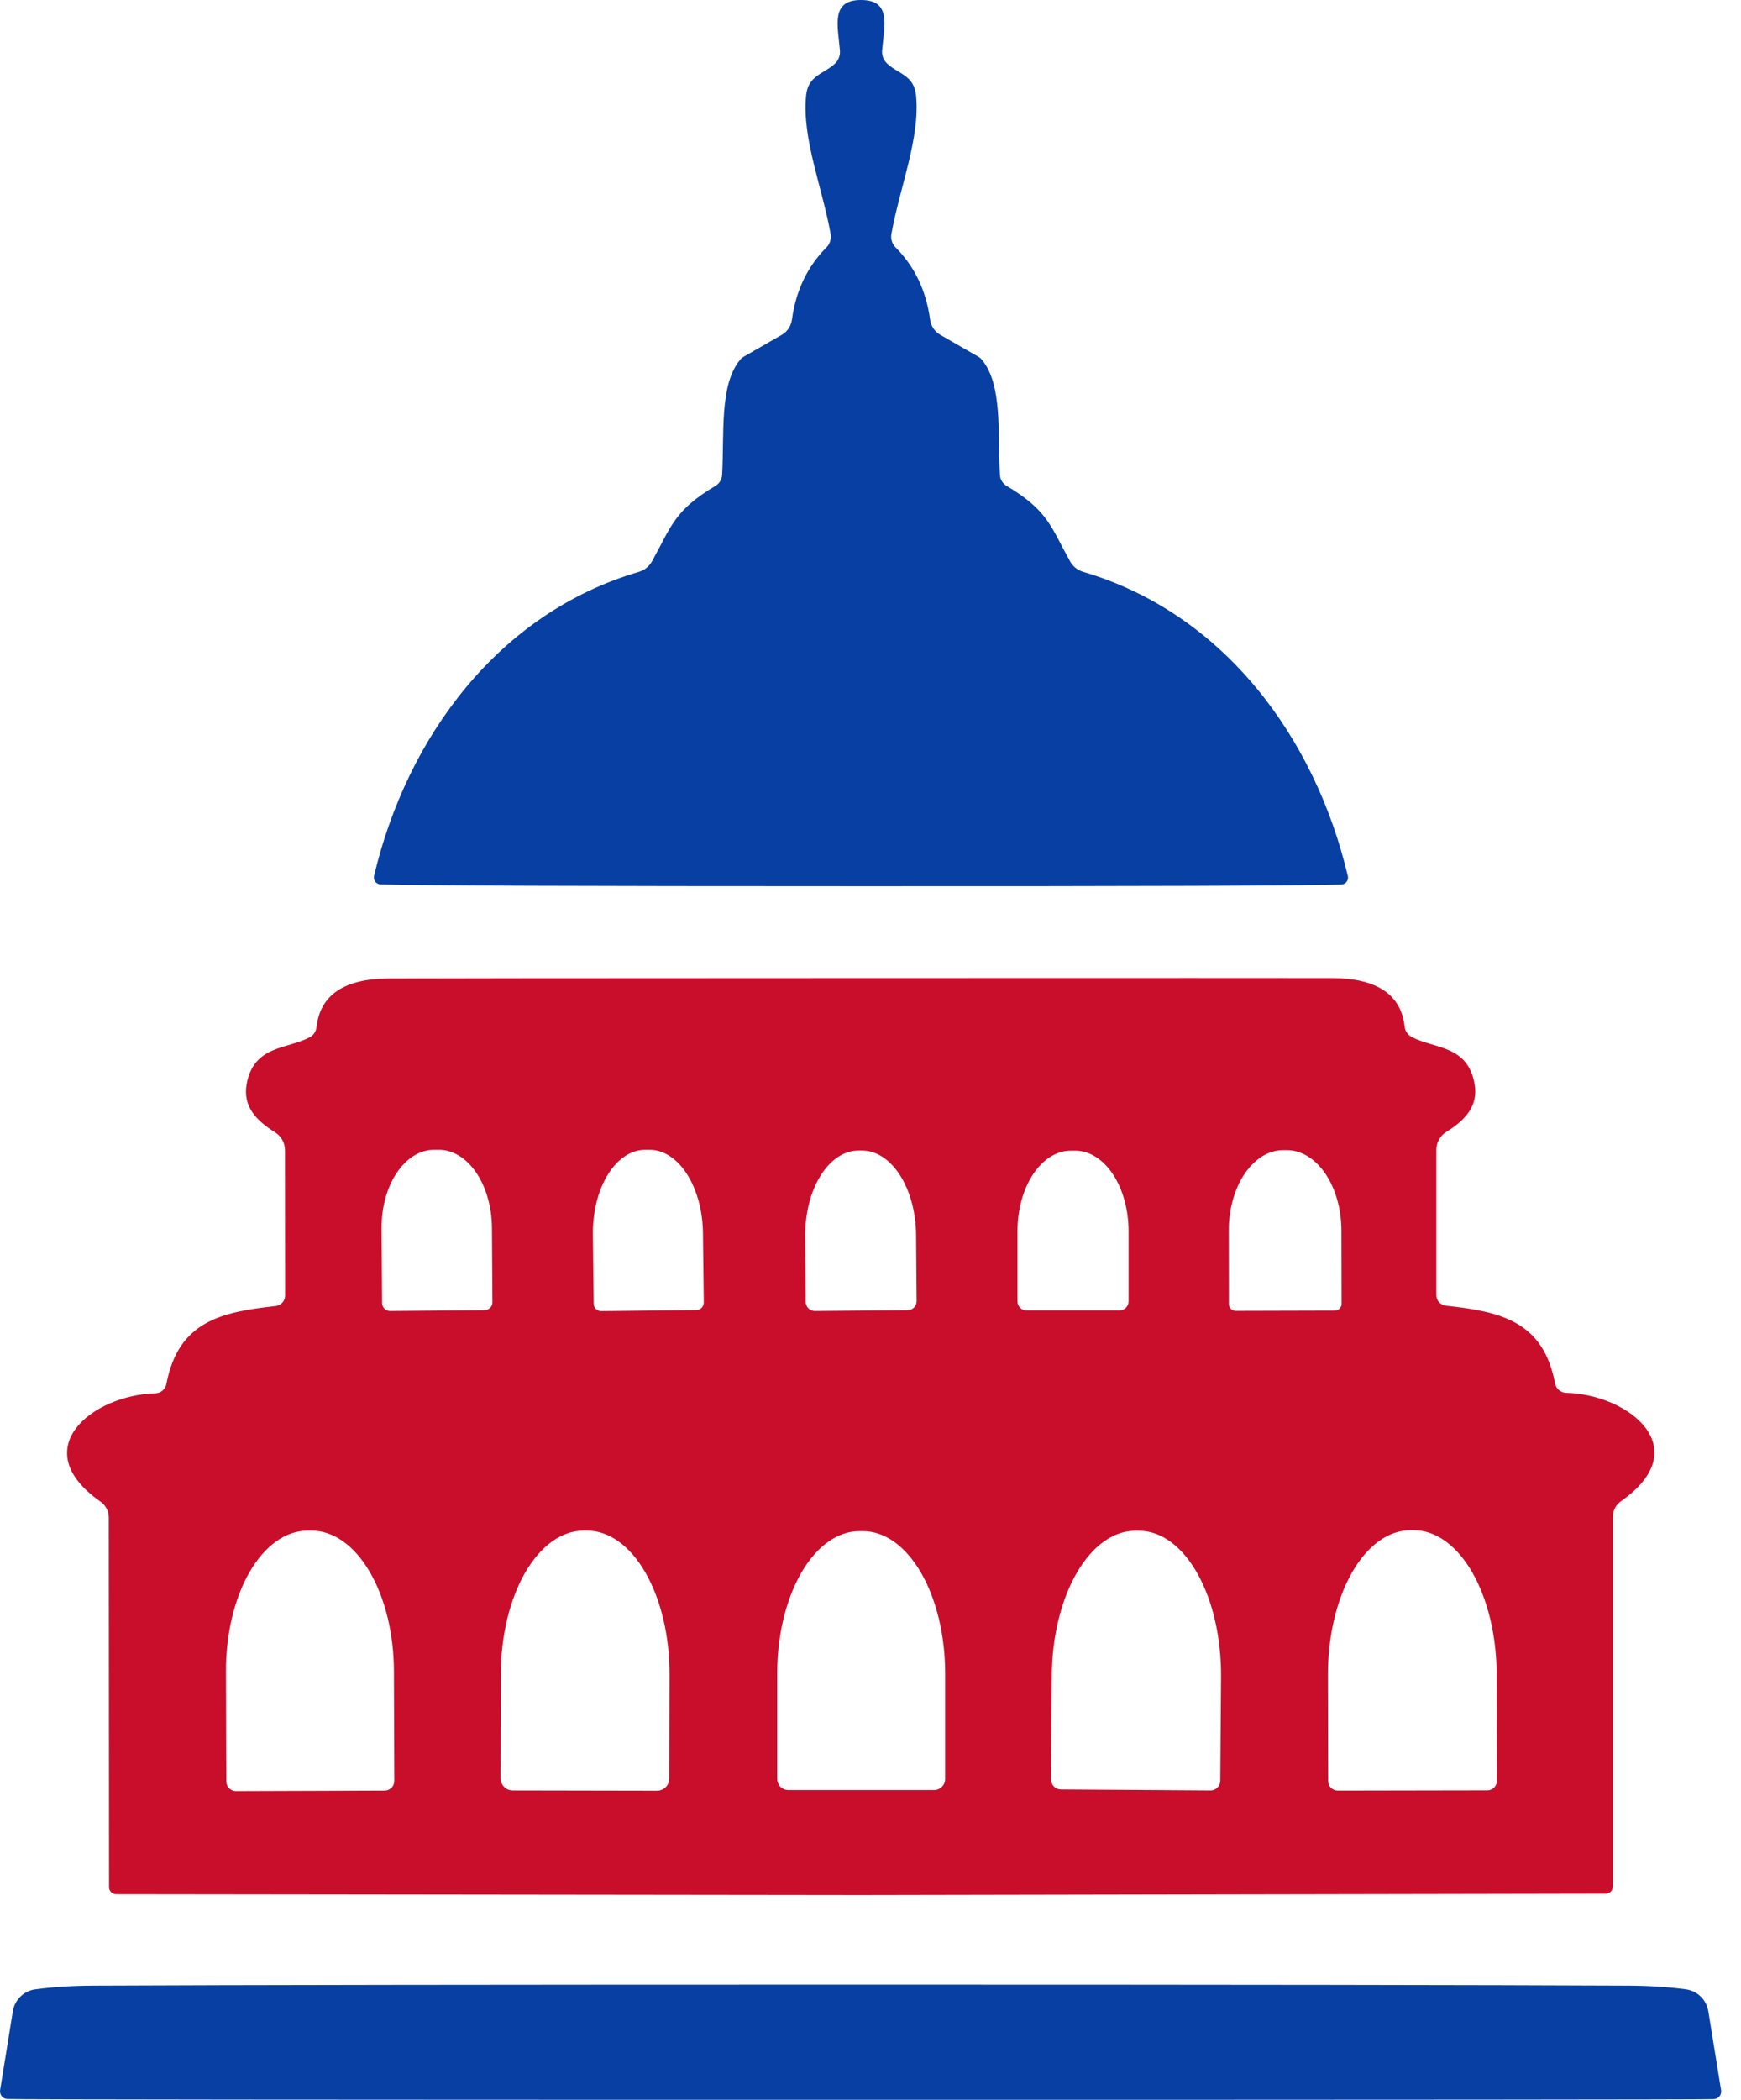
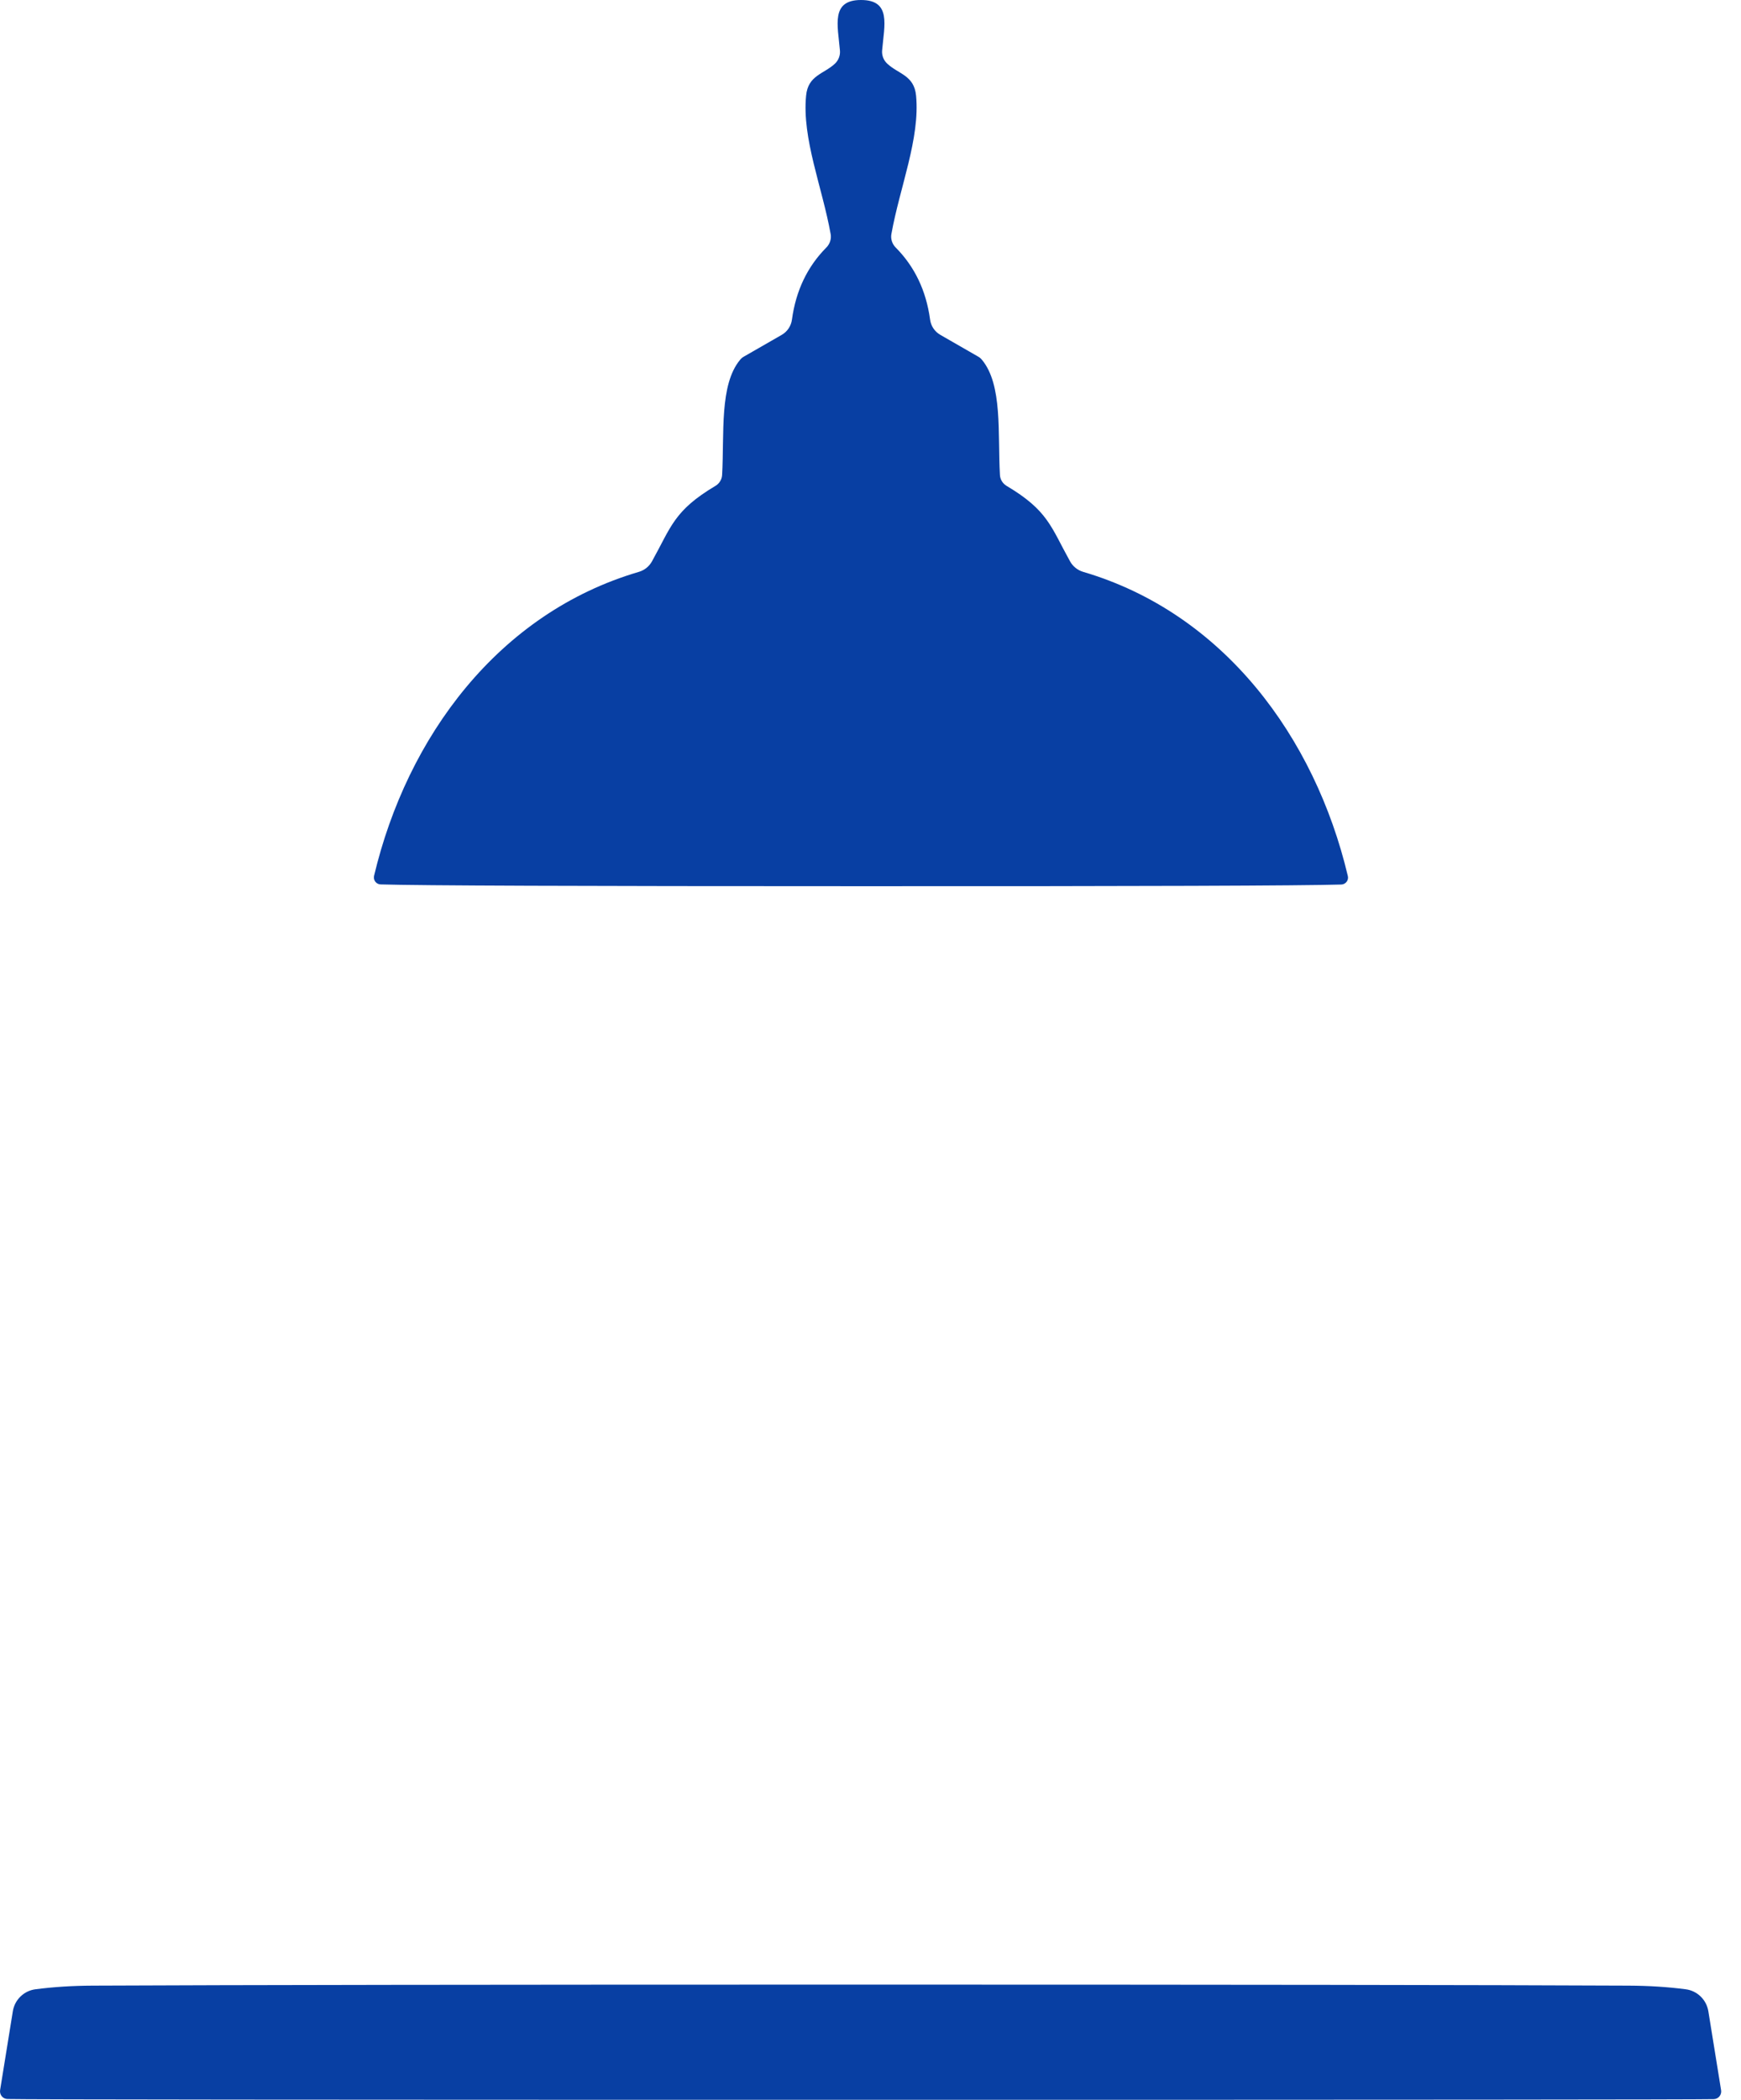
<svg xmlns="http://www.w3.org/2000/svg" width="73" height="88" viewBox="0 0 73 88" fill="none">
  <path d="M36.102 0C37.381 0 37.079 1.052 36.987 2.114C36.978 2.216 36.993 2.319 37.03 2.416C37.068 2.512 37.127 2.599 37.203 2.669C37.672 3.106 38.33 3.155 38.411 4.007C38.583 5.808 37.726 7.847 37.375 9.815C37.358 9.913 37.366 10.015 37.397 10.112C37.428 10.208 37.481 10.297 37.553 10.37C38.351 11.172 38.833 12.179 38.998 13.39C39.015 13.523 39.062 13.65 39.136 13.761C39.21 13.872 39.309 13.965 39.425 14.032L41.021 14.949C41.078 14.981 41.129 15.025 41.172 15.078C42.045 16.125 41.83 18.158 41.927 19.905C41.932 19.998 41.96 20.088 42.009 20.168C42.058 20.248 42.126 20.315 42.207 20.363C43.949 21.399 44.062 22.078 44.866 23.523C44.983 23.737 45.181 23.896 45.416 23.966C51.305 25.697 55.134 30.89 56.514 36.709C56.525 36.751 56.526 36.795 56.517 36.838C56.508 36.881 56.49 36.921 56.463 36.955C56.437 36.99 56.403 37.018 56.364 37.038C56.326 37.058 56.283 37.069 56.239 37.07C54.6 37.12 47.888 37.144 36.102 37.14C24.314 37.14 17.6 37.115 15.96 37.065C15.917 37.064 15.874 37.053 15.835 37.033C15.796 37.013 15.763 36.985 15.736 36.95C15.71 36.915 15.692 36.875 15.683 36.833C15.674 36.79 15.675 36.746 15.685 36.703C17.066 30.885 20.9 25.691 26.789 23.966C27.024 23.896 27.222 23.737 27.339 23.523C28.143 22.078 28.256 21.399 29.998 20.363C30.079 20.315 30.147 20.248 30.196 20.168C30.245 20.088 30.273 19.998 30.278 19.905C30.375 18.158 30.16 16.125 31.033 15.078C31.076 15.025 31.127 14.981 31.184 14.949L32.781 14.032C32.896 13.965 32.995 13.872 33.069 13.761C33.142 13.65 33.19 13.523 33.207 13.39C33.372 12.179 33.854 11.172 34.652 10.37C34.724 10.297 34.777 10.208 34.808 10.112C34.839 10.015 34.847 9.913 34.83 9.815C34.479 7.847 33.622 5.808 33.8 4.007C33.881 3.155 34.539 3.106 35.008 2.669C35.083 2.598 35.141 2.511 35.177 2.415C35.214 2.319 35.228 2.216 35.218 2.114C35.126 1.052 34.83 0 36.102 0Z" fill="#083FA3" />
-   <path d="M36.082 40.991C48.105 40.987 54.704 40.987 55.879 40.991C57.742 41.002 58.748 41.683 58.899 43.035C58.909 43.123 58.94 43.207 58.99 43.28C59.04 43.354 59.107 43.414 59.185 43.455C60.134 43.962 61.531 43.784 61.828 45.418C62 46.362 61.423 46.95 60.647 47.435C60.518 47.514 60.412 47.625 60.339 47.757C60.265 47.889 60.226 48.038 60.226 48.19V54.279C60.226 54.388 60.267 54.494 60.341 54.575C60.416 54.657 60.519 54.709 60.63 54.721C62.917 54.969 64.707 55.363 65.204 57.978C65.225 58.087 65.283 58.185 65.368 58.257C65.452 58.328 65.557 58.369 65.667 58.372C68.294 58.437 71.141 60.691 67.97 62.913C67.863 62.987 67.776 63.087 67.716 63.203C67.656 63.32 67.625 63.45 67.625 63.581V79.064C67.625 79.143 67.594 79.218 67.54 79.274C67.485 79.329 67.411 79.361 67.334 79.361C47.733 79.4 37.321 79.42 36.099 79.42C34.873 79.42 24.461 79.407 4.863 79.382C4.786 79.382 4.712 79.351 4.657 79.295C4.603 79.24 4.572 79.164 4.572 79.085L4.561 63.603C4.562 63.471 4.53 63.342 4.47 63.225C4.41 63.109 4.323 63.009 4.216 62.934C1.04 60.712 3.887 58.458 6.514 58.393C6.623 58.39 6.729 58.35 6.813 58.278C6.898 58.207 6.955 58.109 6.977 58C7.473 55.384 9.264 54.985 11.55 54.737C11.662 54.725 11.765 54.673 11.839 54.592C11.914 54.51 11.955 54.404 11.955 54.295L11.95 48.206C11.949 48.055 11.911 47.906 11.837 47.773C11.763 47.641 11.657 47.531 11.529 47.451C10.752 46.966 10.175 46.378 10.342 45.434C10.639 43.8 12.036 43.978 12.985 43.471C13.063 43.43 13.13 43.37 13.18 43.297C13.23 43.223 13.261 43.139 13.271 43.051C13.422 41.699 14.428 41.018 16.291 41.007C17.466 41 24.064 40.994 36.082 40.991ZM16.355 54.942L20.314 54.91C20.402 54.91 20.488 54.874 20.55 54.812C20.613 54.749 20.648 54.664 20.648 54.575L20.627 51.447C20.62 50.578 20.381 49.746 19.962 49.135C19.542 48.523 18.976 48.181 18.389 48.185H18.194C17.903 48.187 17.615 48.273 17.347 48.44C17.079 48.606 16.837 48.85 16.633 49.156C16.429 49.462 16.268 49.824 16.159 50.223C16.051 50.622 15.996 51.049 15.999 51.48L16.021 54.608C16.021 54.696 16.056 54.781 16.119 54.844C16.182 54.907 16.267 54.942 16.355 54.942ZM25.21 54.947L29.201 54.904C29.242 54.904 29.283 54.895 29.32 54.878C29.358 54.862 29.392 54.838 29.421 54.809C29.449 54.779 29.472 54.744 29.487 54.706C29.502 54.668 29.509 54.627 29.509 54.586L29.476 51.685C29.471 51.222 29.409 50.764 29.294 50.338C29.178 49.912 29.01 49.525 28.801 49.2C28.592 48.875 28.344 48.618 28.073 48.444C27.802 48.27 27.513 48.181 27.222 48.185H27.039C26.451 48.191 25.892 48.568 25.483 49.232C25.075 49.897 24.85 50.794 24.86 51.728L24.892 54.635C24.892 54.676 24.901 54.717 24.917 54.755C24.933 54.794 24.956 54.828 24.986 54.858C25.015 54.887 25.05 54.91 25.089 54.925C25.128 54.941 25.169 54.948 25.21 54.947ZM34.163 54.942L38.056 54.91C38.156 54.91 38.252 54.87 38.323 54.799C38.394 54.728 38.434 54.632 38.434 54.532L38.412 51.766C38.405 50.821 38.163 49.917 37.737 49.252C37.311 48.586 36.737 48.214 36.142 48.217H35.991C35.695 48.218 35.403 48.312 35.131 48.493C34.859 48.674 34.612 48.938 34.406 49.271C34.199 49.603 34.035 49.998 33.925 50.431C33.815 50.865 33.76 51.329 33.763 51.798L33.785 54.564C33.785 54.665 33.825 54.761 33.896 54.831C33.966 54.902 34.062 54.942 34.163 54.942ZM43.044 54.92H46.938C47.04 54.92 47.137 54.88 47.209 54.808C47.281 54.736 47.321 54.639 47.321 54.538V51.604C47.321 51.16 47.263 50.72 47.151 50.31C47.038 49.9 46.873 49.527 46.666 49.213C46.458 48.899 46.211 48.65 45.939 48.48C45.668 48.31 45.377 48.222 45.083 48.222H44.9C44.606 48.222 44.315 48.31 44.043 48.48C43.772 48.65 43.525 48.899 43.317 49.213C43.109 49.527 42.944 49.9 42.832 50.31C42.719 50.72 42.662 51.16 42.662 51.604V54.538C42.662 54.588 42.672 54.638 42.691 54.684C42.71 54.73 42.738 54.773 42.774 54.808C42.809 54.844 42.852 54.872 42.898 54.891C42.944 54.91 42.994 54.92 43.044 54.92ZM51.813 54.937L55.966 54.926C56.041 54.926 56.114 54.896 56.168 54.842C56.221 54.788 56.252 54.716 56.252 54.64L56.246 51.571C56.244 50.676 56.002 49.819 55.572 49.187C55.142 48.555 54.56 48.2 53.954 48.201H53.803C53.503 48.201 53.205 48.289 52.928 48.459C52.651 48.63 52.399 48.879 52.187 49.193C51.975 49.507 51.808 49.879 51.694 50.289C51.579 50.699 51.521 51.139 51.522 51.582L51.527 54.651C51.527 54.727 51.557 54.799 51.611 54.853C51.665 54.906 51.737 54.937 51.813 54.937ZM9.9 75.062L16.134 75.041C16.241 75.04 16.342 74.996 16.417 74.921C16.491 74.845 16.533 74.743 16.533 74.636L16.517 70.026C16.515 69.252 16.423 68.486 16.248 67.772C16.073 67.058 15.817 66.409 15.496 65.864C15.175 65.318 14.795 64.885 14.377 64.591C13.959 64.296 13.512 64.146 13.06 64.147H12.888C11.977 64.151 11.106 64.775 10.466 65.881C9.826 66.987 9.469 68.486 9.474 70.047L9.49 74.658C9.49 74.712 9.501 74.765 9.522 74.814C9.542 74.864 9.573 74.908 9.611 74.946C9.649 74.984 9.694 75.013 9.744 75.033C9.793 75.053 9.847 75.063 9.9 75.062ZM21.5 75.035L27.551 75.046C27.687 75.046 27.817 74.992 27.913 74.896C28.009 74.8 28.063 74.67 28.063 74.534L28.074 70.171C28.077 68.575 27.715 67.044 27.067 65.914C26.42 64.785 25.541 64.149 24.623 64.147H24.472C24.017 64.147 23.566 64.302 23.146 64.603C22.725 64.905 22.343 65.348 22.02 65.906C21.698 66.464 21.441 67.127 21.266 67.858C21.091 68.587 21 69.37 20.999 70.16L20.988 74.523C20.988 74.659 21.042 74.789 21.138 74.885C21.234 74.982 21.364 75.035 21.5 75.035ZM33.057 75.019H39.162C39.286 75.019 39.405 74.97 39.493 74.882C39.581 74.794 39.631 74.675 39.631 74.55V70.133C39.631 68.552 39.268 67.034 38.621 65.916C37.975 64.797 37.099 64.169 36.185 64.169H36.034C35.581 64.169 35.133 64.323 34.715 64.623C34.297 64.923 33.917 65.362 33.597 65.916C33.277 66.47 33.023 67.127 32.85 67.851C32.677 68.575 32.588 69.35 32.588 70.133V74.55C32.588 74.675 32.637 74.794 32.725 74.882C32.813 74.97 32.932 75.019 33.057 75.019ZM44.479 74.992L50.756 75.035C50.864 75.036 50.967 74.993 51.044 74.917C51.121 74.842 51.165 74.739 51.166 74.631L51.198 70.268C51.204 69.469 51.12 68.676 50.951 67.936C50.782 67.196 50.532 66.522 50.214 65.955C49.896 65.387 49.517 64.935 49.098 64.626C48.679 64.317 48.229 64.156 47.774 64.153H47.612C46.693 64.146 45.806 64.781 45.148 65.918C44.489 67.054 44.113 68.6 44.101 70.214L44.075 74.577C44.074 74.631 44.084 74.684 44.104 74.734C44.123 74.784 44.153 74.83 44.191 74.869C44.228 74.907 44.273 74.938 44.322 74.959C44.372 74.98 44.425 74.992 44.479 74.992ZM56.09 75.041L62.367 75.03C62.473 75.03 62.574 74.988 62.649 74.913C62.724 74.838 62.766 74.737 62.766 74.631L62.755 70.177C62.754 69.382 62.663 68.595 62.488 67.861C62.312 67.127 62.056 66.461 61.734 65.899C61.411 65.338 61.029 64.893 60.608 64.59C60.188 64.286 59.737 64.13 59.282 64.131H59.131C58.213 64.133 57.334 64.772 56.687 65.908C56.039 67.043 55.677 68.583 55.68 70.187L55.691 74.642C55.691 74.748 55.733 74.849 55.807 74.924C55.882 74.999 55.984 75.041 56.09 75.041Z" fill="#C90E2B" />
  <path d="M36.087 83.173C51.503 83.173 62.235 83.188 68.282 83.216C69.131 83.22 69.929 83.27 70.677 83.368C70.913 83.397 71.134 83.503 71.306 83.669C71.478 83.835 71.592 84.053 71.631 84.29L72.165 87.595C72.173 87.641 72.171 87.689 72.159 87.734C72.147 87.778 72.126 87.82 72.097 87.856C72.068 87.892 72.031 87.921 71.99 87.941C71.948 87.961 71.903 87.972 71.858 87.973C71.059 87.991 59.136 88 36.087 88C13.038 88 1.115 87.989 0.317 87.968C0.271 87.967 0.226 87.957 0.184 87.938C0.143 87.918 0.106 87.89 0.076 87.855C0.046 87.819 0.025 87.778 0.012 87.733C-0 87.688 -0.003 87.641 0.004 87.595L0.538 84.29C0.576 84.053 0.69 83.835 0.862 83.669C1.034 83.503 1.255 83.397 1.492 83.368C2.24 83.27 3.04 83.22 3.892 83.216C9.939 83.188 20.671 83.173 36.087 83.173Z" fill="#083FA3" />
</svg>